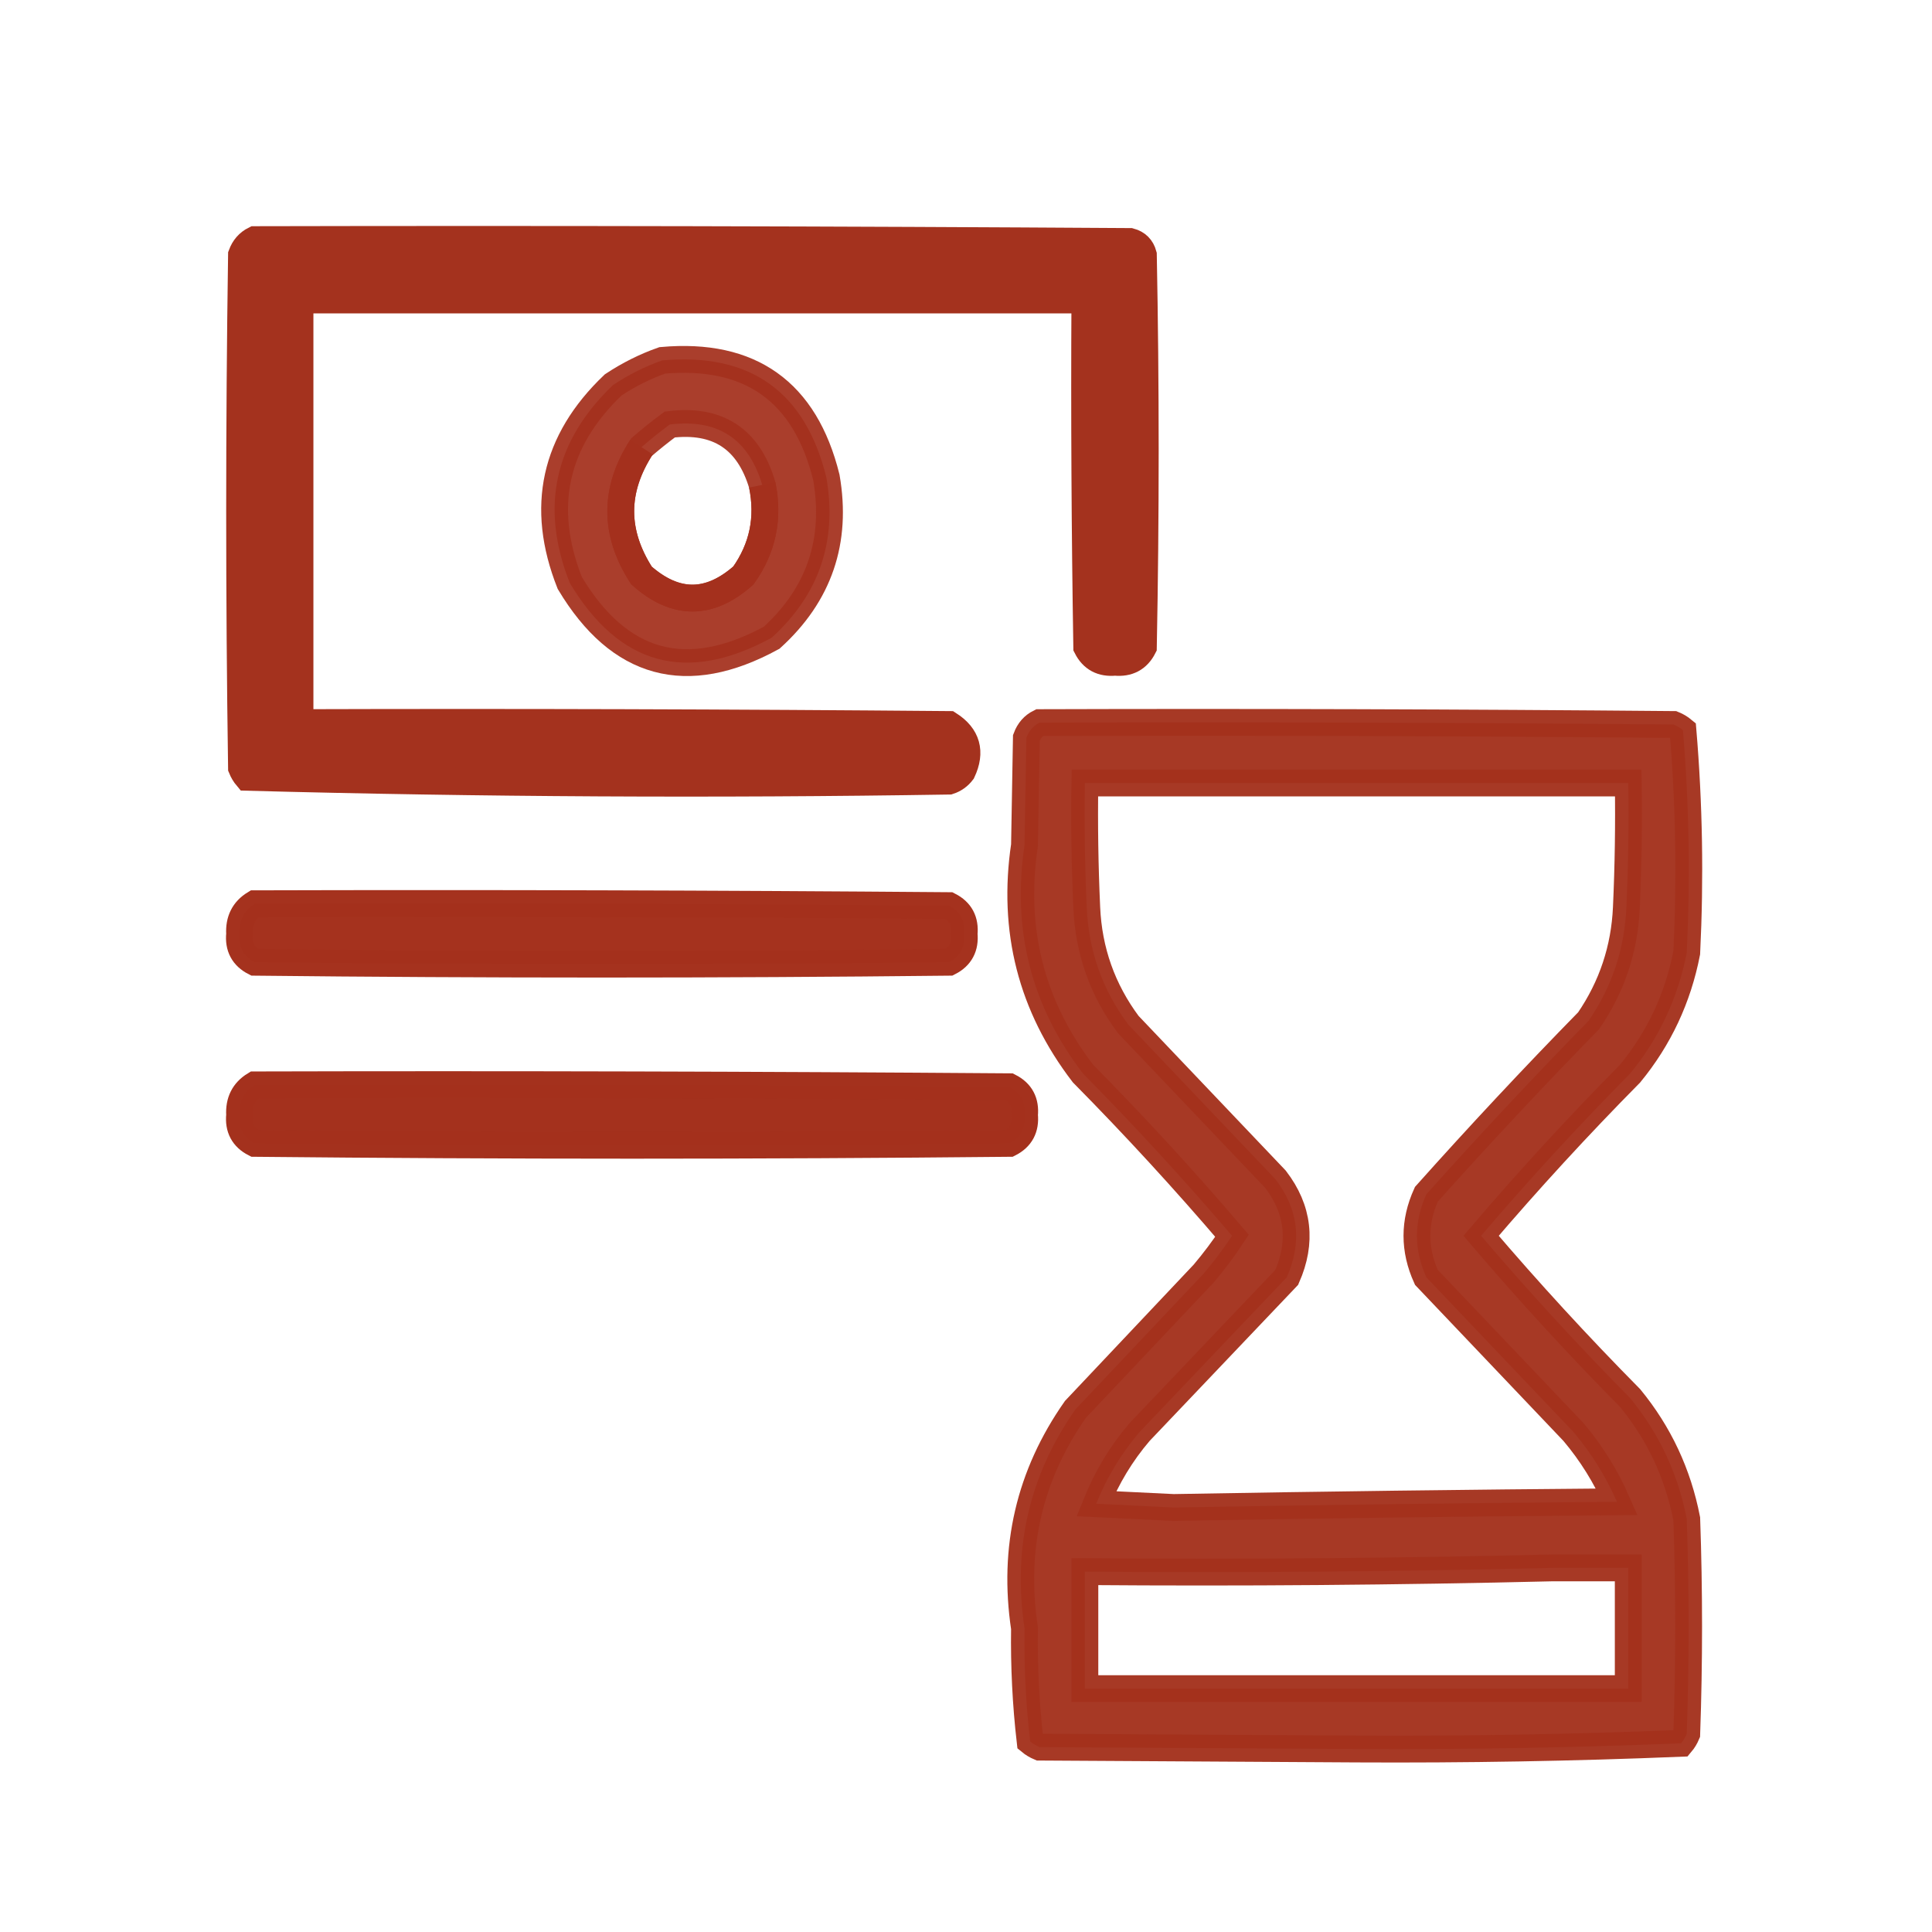
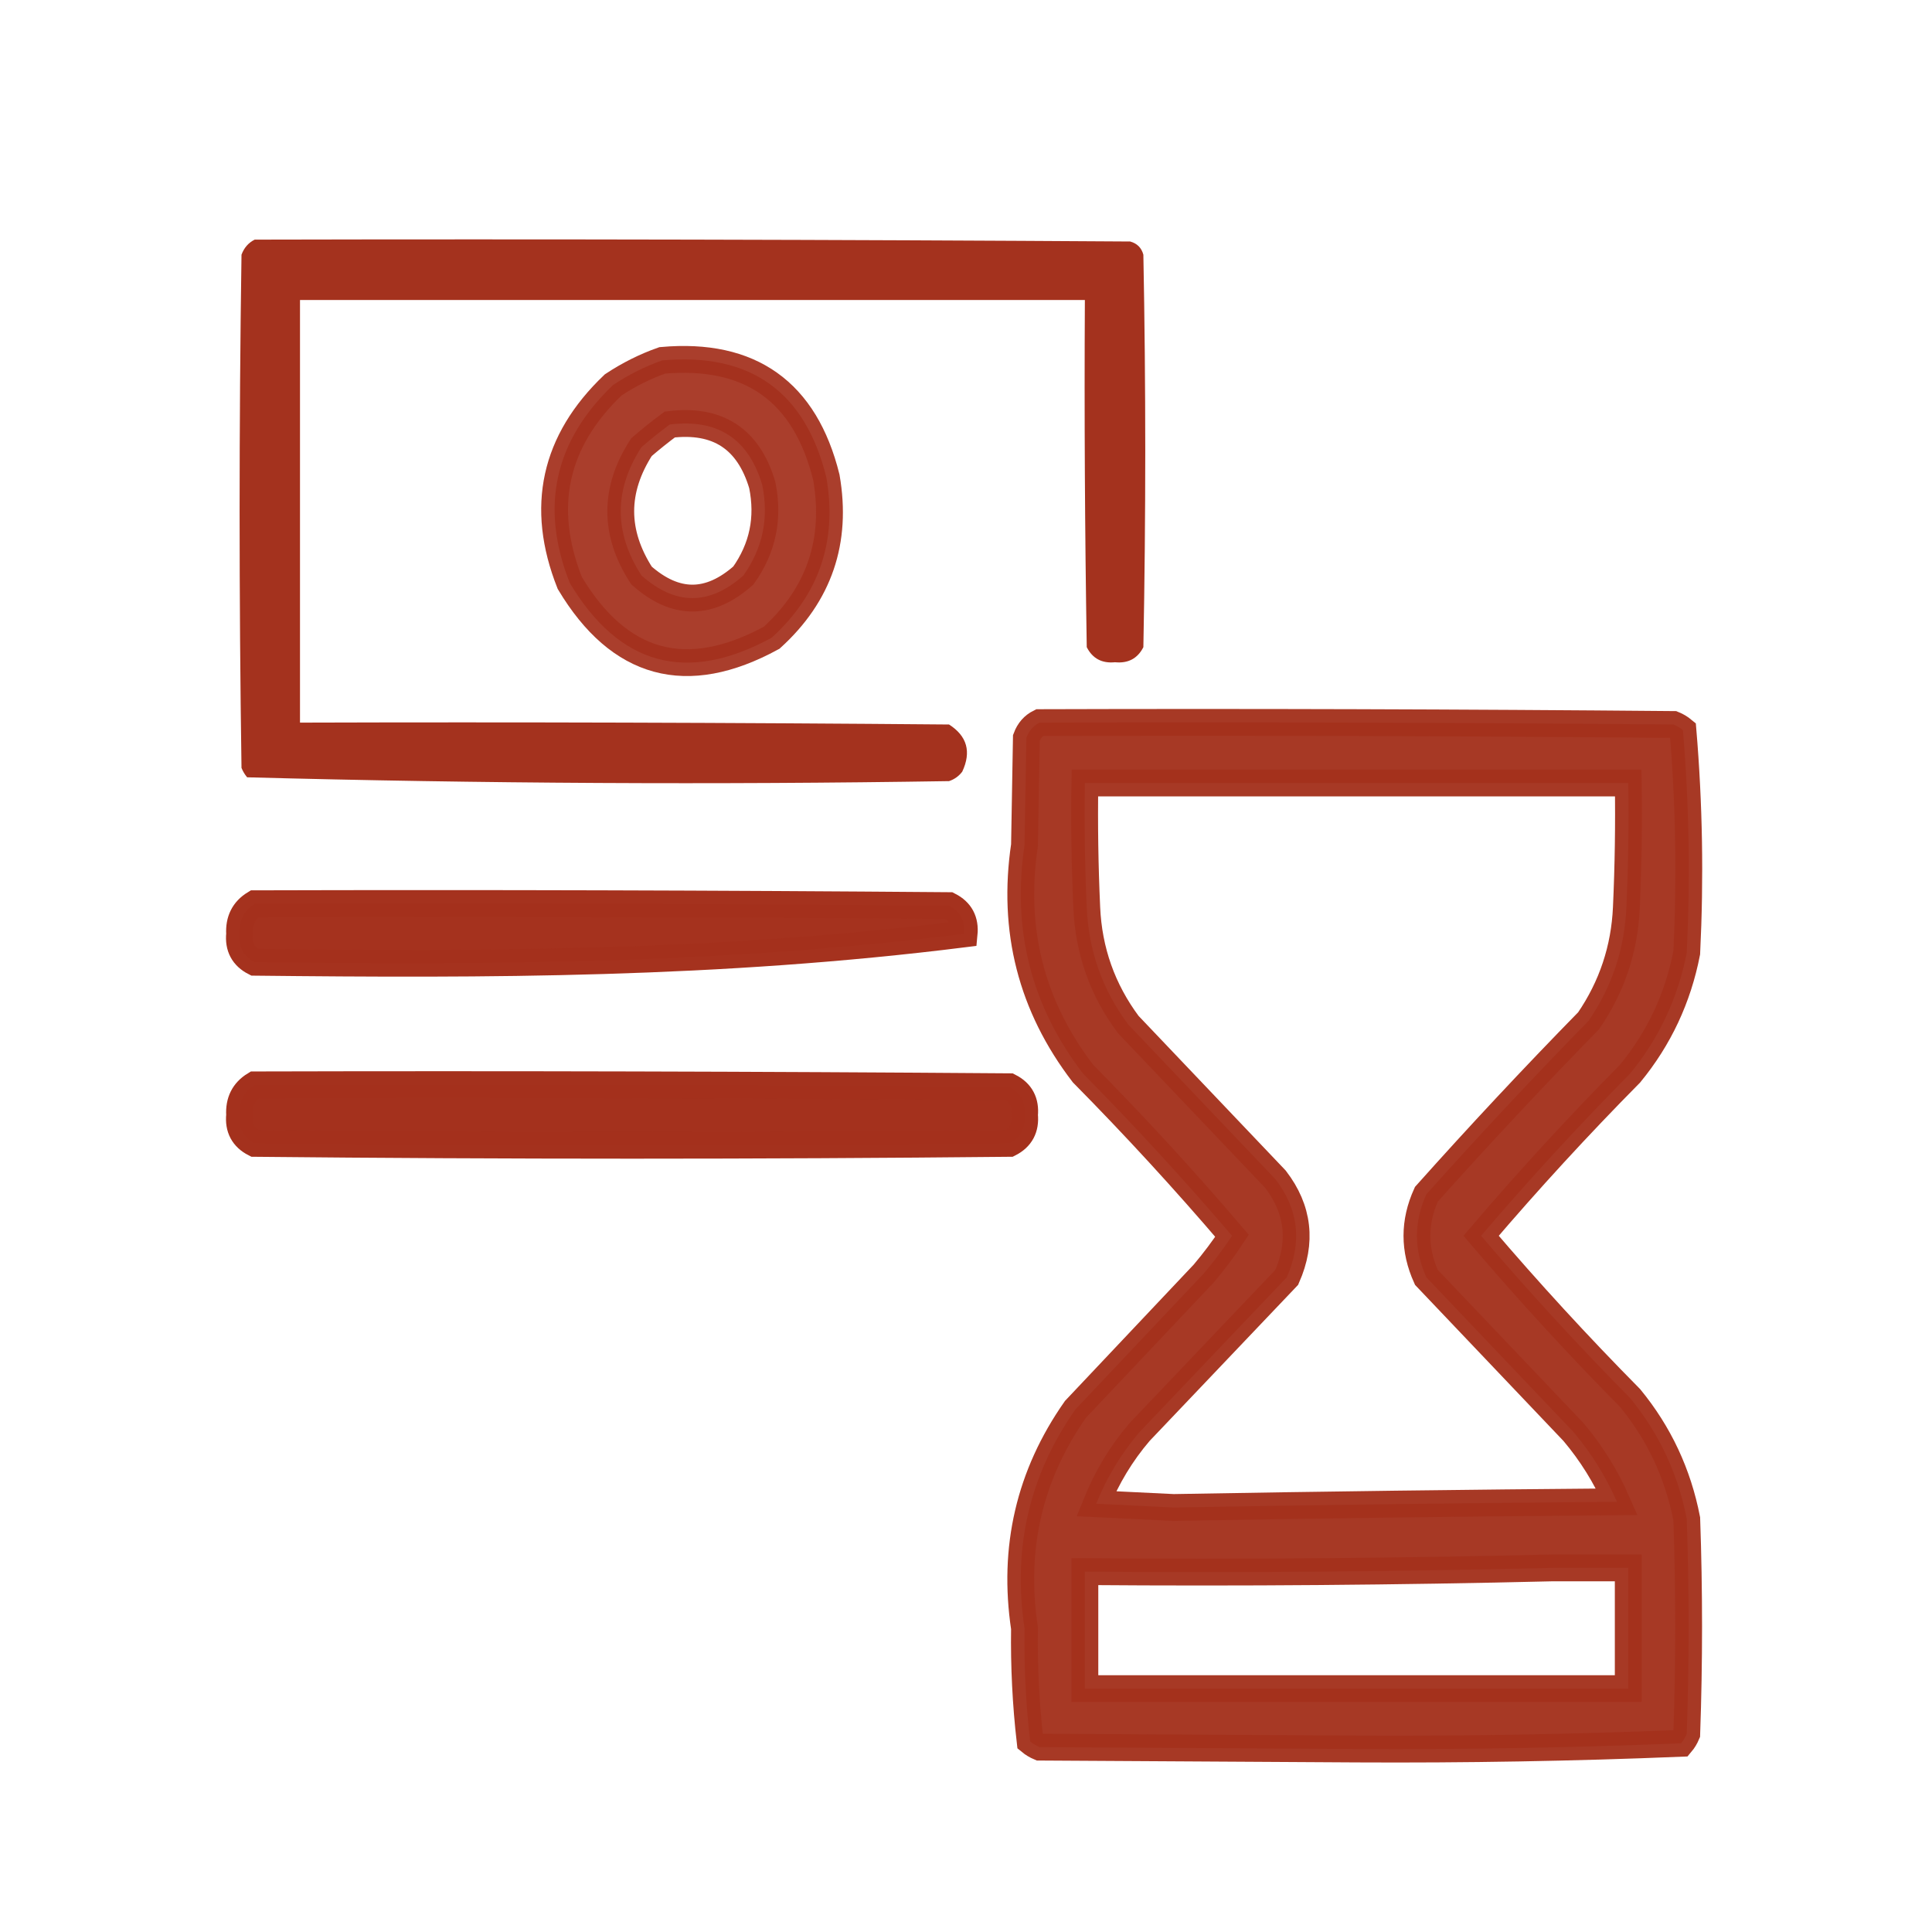
<svg xmlns="http://www.w3.org/2000/svg" width="36" height="36" viewBox="0 0 36 36" fill="none">
  <g opacity="0.996">
    <path fill-rule="evenodd" clip-rule="evenodd" d="M4.746 4.465C10.184 4.453 15.621 4.465 21.059 4.5C21.188 4.535 21.27 4.617 21.305 4.746C21.352 7.184 21.352 9.621 21.305 12.059C21.197 12.271 21.021 12.364 20.777 12.34C20.533 12.364 20.358 12.271 20.25 12.059C20.215 9.902 20.203 7.746 20.215 5.59C15.34 5.59 10.465 5.59 5.59 5.59C5.59 8.215 5.59 10.84 5.59 13.465C9.621 13.453 13.652 13.465 17.684 13.5C18.021 13.716 18.103 14.009 17.93 14.379C17.866 14.463 17.784 14.522 17.684 14.555C13.319 14.624 8.959 14.601 4.605 14.484C4.561 14.432 4.526 14.373 4.5 14.309C4.453 11.121 4.453 7.934 4.5 4.746C4.548 4.616 4.631 4.522 4.746 4.465Z" fill="#A4311D" />
-     <path d="M14.203 9.035C14.33 9.653 14.213 10.215 13.852 10.723C13.219 11.285 12.586 11.285 11.953 10.723C11.438 9.926 11.438 9.129 11.953 8.332M4.746 4.465C10.184 4.453 15.621 4.465 21.059 4.5C21.188 4.535 21.27 4.617 21.305 4.746C21.352 7.184 21.352 9.621 21.305 12.059C21.197 12.271 21.021 12.364 20.777 12.34C20.533 12.364 20.358 12.271 20.25 12.059C20.215 9.902 20.203 7.746 20.215 5.59C15.34 5.59 10.465 5.59 5.59 5.59C5.59 8.215 5.59 10.84 5.59 13.465C9.621 13.453 13.652 13.465 17.684 13.5C18.021 13.716 18.103 14.009 17.93 14.379C17.866 14.463 17.784 14.522 17.684 14.555C13.319 14.624 8.959 14.601 4.605 14.484C4.561 14.432 4.526 14.373 4.5 14.309C4.453 11.121 4.453 7.934 4.5 4.746C4.548 4.616 4.631 4.522 4.746 4.465Z" stroke="#A4311D" stroke-width="0.5" />
  </g>
  <path opacity="0.932" fill-rule="evenodd" clip-rule="evenodd" d="M12.34 6.715C13.983 6.569 15.002 7.296 15.398 8.895C15.604 10.082 15.264 11.078 14.379 11.883C12.796 12.746 11.542 12.406 10.617 10.863C10.058 9.45 10.328 8.219 11.426 7.172C11.718 6.979 12.023 6.827 12.34 6.715ZM12.48 7.91C12.303 8.041 12.127 8.182 11.953 8.332C11.438 9.129 11.438 9.926 11.953 10.723C12.586 11.285 13.219 11.285 13.852 10.723C14.213 10.215 14.33 9.653 14.203 9.035C13.947 8.175 13.373 7.8 12.48 7.91Z" fill="#A4311D" stroke="#A4311D" stroke-width="0.5" />
  <path opacity="0.958" fill-rule="evenodd" clip-rule="evenodd" d="M19.371 13.465C23.309 13.453 27.246 13.465 31.184 13.5C31.248 13.526 31.307 13.562 31.359 13.605C31.475 14.982 31.498 16.365 31.43 17.754C31.266 18.596 30.915 19.346 30.375 20.004C29.408 20.982 28.483 21.99 27.598 23.027C28.483 24.065 29.408 25.073 30.375 26.051C30.915 26.709 31.266 27.459 31.43 28.301C31.477 29.637 31.477 30.973 31.43 32.309C31.403 32.373 31.368 32.432 31.324 32.484C29.314 32.566 27.299 32.601 25.277 32.59C23.309 32.578 21.34 32.566 19.371 32.555C19.307 32.528 19.248 32.493 19.195 32.449C19.115 31.753 19.08 31.05 19.09 30.34C18.866 28.844 19.182 27.485 20.039 26.262C20.836 25.418 21.633 24.574 22.43 23.73C22.621 23.504 22.797 23.27 22.957 23.027C22.072 21.99 21.146 20.982 20.18 20.004C19.218 18.749 18.855 17.331 19.09 15.75C19.102 15.082 19.113 14.414 19.125 13.746C19.174 13.616 19.256 13.522 19.371 13.465ZM20.215 14.59C23.59 14.59 26.965 14.59 30.34 14.59C30.352 15.364 30.34 16.137 30.305 16.91C30.271 17.68 30.037 18.384 29.602 19.02C28.568 20.076 27.56 21.155 26.578 22.254C26.344 22.77 26.344 23.285 26.578 23.801C27.492 24.762 28.406 25.723 29.32 26.684C29.651 27.076 29.921 27.509 30.129 27.984C27.375 28.006 24.621 28.041 21.867 28.09C21.387 28.066 20.906 28.043 20.426 28.02C20.625 27.527 20.894 27.082 21.234 26.684C22.148 25.723 23.062 24.762 23.977 23.801C24.267 23.144 24.197 22.534 23.766 21.973C22.852 21.012 21.938 20.051 21.023 19.09C20.543 18.445 20.285 17.718 20.25 16.91C20.215 16.137 20.203 15.364 20.215 14.59ZM28.934 29.215C29.402 29.215 29.871 29.215 30.34 29.215C30.34 29.965 30.34 30.715 30.34 31.465C26.965 31.465 23.59 31.465 20.215 31.465C20.215 30.738 20.215 30.012 20.215 29.285C23.133 29.308 26.039 29.285 28.934 29.215Z" fill="#A4311D" stroke="#A4311D" stroke-width="0.5" />
-   <path opacity="0.992" fill-rule="evenodd" clip-rule="evenodd" d="M4.746 16.84C9.059 16.828 13.371 16.84 17.684 16.875C17.896 16.983 17.989 17.158 17.965 17.402C17.989 17.646 17.896 17.822 17.684 17.93C13.371 17.977 9.059 17.977 4.746 17.93C4.534 17.822 4.44 17.646 4.465 17.402C4.45 17.152 4.543 16.964 4.746 16.84Z" fill="#A4311D" stroke="#A4311D" stroke-width="0.5" />
+   <path opacity="0.992" fill-rule="evenodd" clip-rule="evenodd" d="M4.746 16.84C9.059 16.828 13.371 16.84 17.684 16.875C17.896 16.983 17.989 17.158 17.965 17.402C13.371 17.977 9.059 17.977 4.746 17.93C4.534 17.822 4.44 17.646 4.465 17.402C4.45 17.152 4.543 16.964 4.746 16.84Z" fill="#A4311D" stroke="#A4311D" stroke-width="0.5" />
  <path opacity="0.993" fill-rule="evenodd" clip-rule="evenodd" d="M4.746 20.215C9.434 20.203 14.121 20.215 18.809 20.25C19.021 20.358 19.114 20.533 19.09 20.777C19.114 21.021 19.021 21.197 18.809 21.305C14.121 21.352 9.434 21.352 4.746 21.305C4.534 21.197 4.44 21.021 4.465 20.777C4.45 20.527 4.543 20.339 4.746 20.215Z" fill="#A4311D" stroke="#A4311D" stroke-width="0.5" />
</svg>